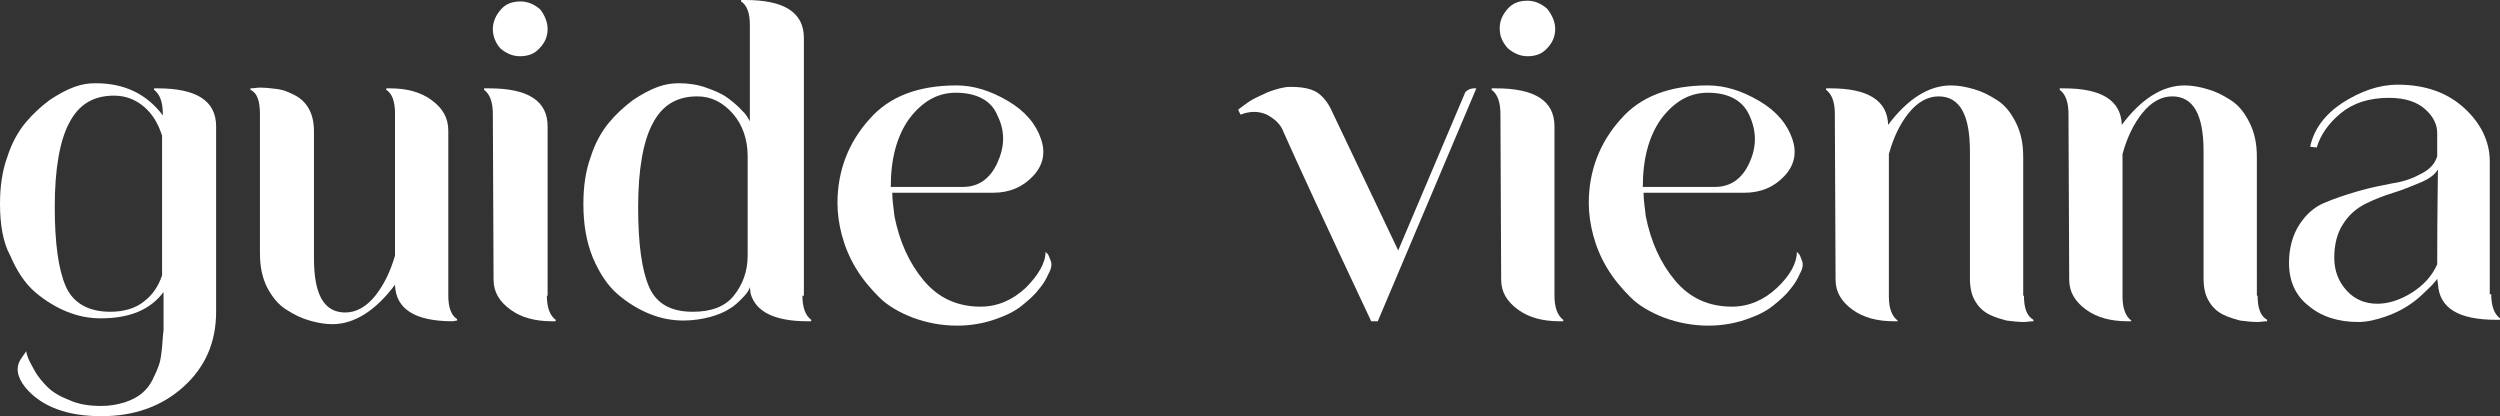
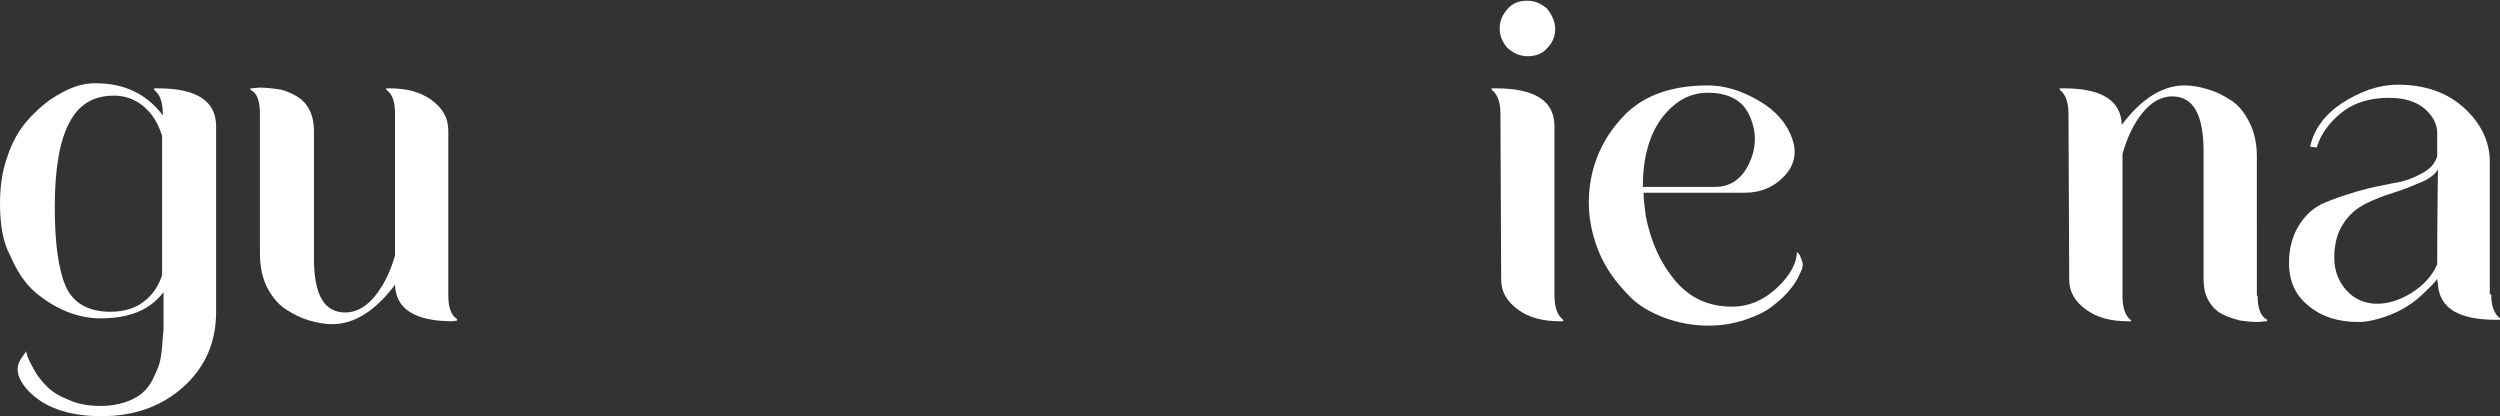
<svg xmlns="http://www.w3.org/2000/svg" version="1.1" id="Layer_1" x="0px" y="0px" viewBox="0 0 342.4 57" enable-background="new 0 0 342.4 57" xml:space="preserve">
  <rect x="0" y="0" width="342.4" height="57" fill="#333333" stroke="none" />
  <g id="XMLID_1_">
    <path id="XMLID_2_" fill="#FFFFFF" d="M21.6,12.1c5.3,0,8,1.7,8,5.2v25.4c0,4.2-1.5,7.6-4.5,10.3c-3,2.7-6.8,4-11.2,4   c-4.7,0-8.2-1.3-10.4-3.9c-1.2-1.5-1.4-2.8-0.6-4l0.7-1c0,0.2,0.1,0.5,0.2,0.8c0.1,0.3,0.4,0.9,0.9,1.8c0.5,0.9,1.1,1.6,1.8,2.3   s1.7,1.3,3,1.8c1.3,0.6,2.8,0.8,4.4,0.8c1.2,0,2.2-0.2,3.2-0.5c0.9-0.3,1.7-0.7,2.3-1.2c0.6-0.5,1.1-1.1,1.5-1.9   c0.4-0.8,0.7-1.5,0.9-2.1c0.2-0.6,0.3-1.4,0.4-2.4c0.1-1,0.1-1.7,0.2-2.2c0-0.5,0-1.2,0-2.1c0-0.4,0-0.6,0-0.8v-2.4   c-1.8,2.4-4.6,3.6-8.6,3.6c-1.6,0-3.1-0.3-4.6-0.9c-1.5-0.6-3-1.5-4.4-2.7c-1.4-1.2-2.5-2.9-3.4-5C0.4,33.2,0,30.7,0,27.9   c0-2.3,0.3-4.5,1-6.4c0.6-1.9,1.5-3.5,2.5-4.7c1-1.2,2.1-2.2,3.3-3.1c1.2-0.8,2.3-1.4,3.4-1.8s2-0.5,2.9-0.5c4,0,7,1.5,9.2,4.4   v-0.2c0-1.6-0.4-2.7-1.2-3.3v-0.2H21.6z M15.1,42.7c1.9,0,3.5-0.5,4.6-1.4c1.2-0.9,2-2.1,2.5-3.6c0-2.3,0-8.7,0-19.1   c-0.5-1.6-1.3-3-2.5-4c-1.2-1-2.5-1.5-4.1-1.5c-2.8,0-4.8,1.2-6.1,3.7c-1.3,2.4-2,6.3-2,11.5c0,5,0.5,8.6,1.5,10.9   S12.1,42.7,15.1,42.7z" />
    <path id="XMLID_6_" fill="#FFFFFF" d="M61.4,40.5c0,1.6,0.4,2.7,1.2,3.2v0.2L62,44c-5.2,0-7.8-1.7-7.9-5c-2.7,3.6-5.6,5.4-8.6,5.4   c-1,0-2.1-0.2-3.1-0.5c-1.1-0.3-2.1-0.8-3.2-1.5c-1.1-0.7-1.9-1.7-2.6-3c-0.7-1.4-1-2.9-1-4.8v-19c0-1.8-0.4-2.9-1.3-3.3v-0.2   c0.5,0,0.9-0.1,1.3-0.1c0.8,0,1.6,0.1,2.4,0.2s1.5,0.4,2.3,0.8c0.8,0.4,1.5,1,2,1.9c0.5,0.9,0.7,1.9,0.7,3.2v17.3   c0,5,1.4,7.4,4.3,7.4c1.5,0,2.9-0.8,4.1-2.3c1.2-1.5,2.1-3.4,2.7-5.5V15.5c0-1.6-0.4-2.7-1.2-3.2v-0.2h0.5c2.3,0,4.2,0.5,5.7,1.6   s2.3,2.4,2.3,4.2L61.4,40.5z" />
-     <path id="XMLID_8_" fill="#FFFFFF" d="M74.9,40.5c0,1.6,0.4,2.7,1.2,3.3V44h-0.5c-2.3,0-4.2-0.5-5.7-1.6c-1.5-1.1-2.3-2.4-2.3-4.1   l-0.1-22.7c0-1.6-0.4-2.7-1.2-3.3v-0.2H67c5.3,0,8,1.7,8,5.2V40.5z M73.9,6.6c-0.7,0.8-1.6,1.1-2.7,1.1c-1,0-1.9-0.4-2.7-1.1   C67.9,5.9,67.5,5,67.5,4s0.4-1.9,1.1-2.7c0.7-0.8,1.6-1.1,2.7-1.1c1,0,1.9,0.4,2.7,1.1C74.6,2.1,75,3,75,4S74.6,5.9,73.9,6.6z" />
-     <path id="XMLID_11_" fill="#FFFFFF" d="M109.9,40.5c0,1.6,0.4,2.7,1.2,3.3V44h-0.5c-4.5,0-7.1-1.3-7.8-3.8l-0.1-0.9   c0,0.1-0.1,0.3-0.2,0.5c-0.1,0.2-0.4,0.6-0.9,1.1c-0.5,0.5-1,1-1.7,1.4c-0.6,0.4-1.5,0.8-2.6,1.1s-2.4,0.5-3.7,0.5   c-1.6,0-3.1-0.3-4.6-0.9c-1.5-0.6-3-1.5-4.4-2.7c-1.4-1.2-2.5-2.9-3.4-5c-0.9-2.2-1.3-4.6-1.3-7.4c0-2.3,0.3-4.5,1-6.4   c0.6-1.9,1.5-3.5,2.5-4.7c1-1.2,2.1-2.2,3.3-3.1c1.2-0.8,2.3-1.4,3.4-1.8s2-0.5,2.9-0.5c1.3,0,2.6,0.2,3.7,0.6   c1.1,0.4,2.1,0.8,2.8,1.3c0.7,0.5,1.3,1,1.8,1.5c0.5,0.5,0.9,0.9,1.1,1.3l0.3,0.5V3.4c0-1.6-0.4-2.7-1.2-3.2V0h0.6   c5.3,0,8,1.7,8,5.2V40.5z M102.4,35V21.4c0-2.3-0.7-4.3-2-5.8c-1.4-1.6-3-2.4-4.9-2.4c-2.8,0-4.8,1.2-6.1,3.7   c-1.3,2.4-2,6.3-2,11.5c0,5,0.5,8.6,1.5,10.9s3,3.4,6,3.4c2.5,0,4.4-0.7,5.6-2.2S102.4,37.2,102.4,35z" />
-     <path id="XMLID_14_" fill="#FFFFFF" d="M143.2,34.5c0.1,0.1,0.2,0.2,0.3,0.3c0.1,0.1,0.2,0.4,0.4,0.9c0.2,0.5,0.1,1.1-0.3,1.8   c-0.3,0.7-0.7,1.4-1.3,2.1c-0.6,0.8-1.4,1.5-2.4,2.3c-1,0.8-2.3,1.4-3.8,1.9c-1.5,0.5-3.2,0.8-5,0.8c-2.2,0-4.2-0.4-6.1-1.1   c-1.8-0.7-3.4-1.6-4.6-2.8c-1.2-1.2-2.3-2.5-3.2-4c-0.9-1.5-1.5-3-1.9-4.5c-0.4-1.5-0.6-3-0.6-4.4c0-4.4,1.5-8.3,4.4-11.5   c2.7-3.1,6.7-4.6,11.9-4.6c2.3,0,4.6,0.7,7,2.1c2.4,1.4,3.9,3.2,4.6,5.3c0.6,1.8,0.3,3.5-1.1,5c-1.4,1.5-3.2,2.3-5.5,2.3h-13.8   c0,1.1,0.2,2.1,0.3,3.2c0.7,3.5,2,6.4,4,8.8c2,2.4,4.6,3.6,7.8,3.6c2.3,0,4.4-0.9,6.2-2.6C142.2,37.7,143.2,36,143.2,34.5z    M130.9,12.7c-2.5,0-4.6,1.2-6.4,3.6c-1.7,2.4-2.5,5.5-2.5,9.3h9.9c2.1,0,3.7-1.1,4.7-3.3c1-2.2,1.1-4.3,0-6.5   C135.8,13.8,133.8,12.7,130.9,12.7z" />
-     <path id="XMLID_17_" fill="#FFFFFF" d="M201.9,12.1h0.3L188.7,44h-0.9c-6.5-13.8-10.5-22.5-12-25.9c-0.4-1.1-1.2-1.8-2.3-2.4   c-1.1-0.5-2.3-0.5-3.6,0c-0.2-0.4-0.3-0.6-0.3-0.7c0.4-0.3,0.9-0.7,1.5-1.1c0.6-0.4,1.5-0.8,2.6-1.3c1.1-0.4,2.1-0.7,3-0.7   c1.6,0,2.7,0.2,3.6,0.7c0.8,0.5,1.6,1.4,2.2,2.8l9,18.9l9.2-21.7C200.9,12.4,201.3,12.1,201.9,12.1z" />
    <path id="XMLID_19_" fill="#FFFFFF" d="M212.9,40.5c0,1.6,0.4,2.7,1.2,3.3V44h-0.5c-2.3,0-4.2-0.5-5.7-1.6   c-1.5-1.1-2.3-2.4-2.3-4.1l-0.1-22.7c0-1.6-0.4-2.7-1.2-3.3v-0.2h0.6c5.3,0,8,1.7,8,5.2V40.5z M211.9,6.6c-0.7,0.8-1.6,1.1-2.7,1.1   c-1,0-1.9-0.4-2.7-1.1c-0.7-0.8-1.1-1.6-1.1-2.7s0.4-1.9,1.1-2.7c0.7-0.8,1.6-1.1,2.7-1.1c1,0,1.9,0.4,2.7,1.1   C212.6,2.1,213,3,213,4S212.6,5.9,211.9,6.6z" />
    <path id="XMLID_22_" fill="#FFFFFF" d="M246.1,34.5c0.1,0.1,0.2,0.2,0.3,0.3c0.1,0.1,0.2,0.4,0.4,0.9c0.2,0.5,0.1,1.1-0.3,1.8   c-0.3,0.7-0.7,1.4-1.3,2.1c-0.6,0.8-1.4,1.5-2.4,2.3c-1,0.8-2.3,1.4-3.8,1.9c-1.5,0.5-3.2,0.8-5,0.8c-2.2,0-4.2-0.4-6.1-1.1   c-1.8-0.7-3.4-1.6-4.6-2.8c-1.2-1.2-2.3-2.5-3.2-4c-0.9-1.5-1.5-3-1.9-4.5c-0.4-1.5-0.6-3-0.6-4.4c0-4.4,1.5-8.3,4.4-11.5   c2.7-3.1,6.7-4.6,11.9-4.6c2.3,0,4.6,0.7,7,2.1c2.4,1.4,3.9,3.2,4.6,5.3c0.6,1.8,0.3,3.5-1.1,5c-1.4,1.5-3.2,2.3-5.5,2.3h-13.8   c0,1.1,0.2,2.1,0.3,3.2c0.7,3.5,2,6.4,4,8.8c2,2.4,4.6,3.6,7.8,3.6c2.3,0,4.4-0.9,6.2-2.6C245.2,37.7,246.1,36,246.1,34.5z    M233.9,12.7c-2.5,0-4.6,1.2-6.4,3.6c-1.7,2.4-2.5,5.5-2.5,9.3h9.9c2.1,0,3.7-1.1,4.7-3.3s1-4.3,0-6.5   C238.7,13.8,236.8,12.7,233.9,12.7z" />
-     <path id="XMLID_25_" fill="#FFFFFF" d="M277.2,40.5c0,1.7,0.4,2.8,1.3,3.3v0.2c-0.5,0-0.9,0.1-1.3,0.1c-0.8,0-1.6-0.1-2.4-0.2   c-0.7-0.2-1.5-0.4-2.3-0.8c-0.8-0.4-1.5-1-2-1.9c-0.5-0.8-0.7-1.9-0.7-3.1V20.7c0-5-1.4-7.5-4.3-7.5c-1.5,0-2.9,0.8-4.1,2.3   c-1.2,1.5-2.1,3.4-2.7,5.6v19.5c0,1.6,0.4,2.7,1.2,3.3V44h-0.5c-2.3,0-4.2-0.5-5.7-1.6c-1.5-1.1-2.3-2.4-2.3-4.1l-0.1-22.7   c0-1.6-0.4-2.7-1.2-3.3v-0.2h0.6c5.2,0,7.8,1.7,7.9,5c2.7-3.6,5.6-5.4,8.6-5.4c1,0,2.1,0.2,3.1,0.5c1.1,0.3,2.1,0.8,3.2,1.5   c1.1,0.7,1.9,1.7,2.6,3.1c0.7,1.4,1,2.9,1,4.7V40.5z" />
    <path id="XMLID_27_" fill="#FFFFFF" d="M309.2,40.5c0,1.7,0.4,2.8,1.3,3.3v0.2c-0.5,0-0.9,0.1-1.3,0.1c-0.8,0-1.6-0.1-2.4-0.2   c-0.7-0.2-1.5-0.4-2.3-0.8c-0.8-0.4-1.5-1-2-1.9c-0.5-0.8-0.7-1.9-0.7-3.1V20.7c0-5-1.4-7.5-4.3-7.5c-1.5,0-2.9,0.8-4.1,2.3   c-1.2,1.5-2.1,3.4-2.7,5.6v19.5c0,1.6,0.4,2.7,1.2,3.3V44h-0.5c-2.3,0-4.2-0.5-5.7-1.6c-1.5-1.1-2.3-2.4-2.3-4.1l-0.1-22.7   c0-1.6-0.4-2.7-1.2-3.3v-0.2h0.6c5.2,0,7.8,1.7,7.9,5c2.7-3.6,5.6-5.4,8.6-5.4c1,0,2.1,0.2,3.1,0.5c1.1,0.3,2.1,0.8,3.2,1.5   c1.1,0.7,1.9,1.7,2.6,3.1c0.7,1.4,1,2.9,1,4.7V40.5z" />
    <path id="XMLID_29_" fill="#FFFFFF" d="M341.2,40.3c0,1.6,0.4,2.7,1.2,3.3v0.2h-0.5c-5.2,0-7.8-1.6-8-4.9l-0.1-0.7   c-0.1,0.1-0.2,0.3-0.5,0.6c-0.2,0.3-0.7,0.7-1.4,1.4c-0.7,0.7-1.5,1.3-2.3,1.8c-0.8,0.5-1.8,1-3,1.4c-1.2,0.4-2.4,0.7-3.6,0.7   c-2.7,0-5-0.7-6.8-2.2c-1.8-1.4-2.7-3.4-2.7-5.9c0-2,0.5-3.8,1.4-5.2c0.9-1.4,2-2.4,3.4-3c1.4-0.6,2.9-1.1,4.6-1.6   c1.7-0.5,3.3-0.8,4.8-1.1c1.5-0.2,2.8-0.7,3.9-1.3c1.2-0.6,1.9-1.4,2.2-2.4v-3.2c0-1.1-0.5-2.2-1.6-3.2s-2.7-1.6-5-1.6   c-2.7,0-4.9,0.7-6.6,2.1c-1.7,1.4-2.8,3-3.3,4.7l-0.9-0.1c0.5-2.4,2-4.4,4.4-6c2.5-1.6,5-2.5,7.6-2.5c3.8,0,6.8,1.1,9.1,3.2   c2.3,2.1,3.5,4.6,3.5,7.3V40.3z M333.8,36.2c0-7.4,0.1-11.7,0.1-13c-0.4,0.7-1.2,1.3-2.4,1.8c-1.2,0.5-2.4,1-3.7,1.4   c-1.3,0.4-2.6,0.9-3.8,1.5c-1.2,0.6-2.3,1.5-3.1,2.8c-0.8,1.2-1.2,2.8-1.2,4.6c0,1.8,0.6,3.3,1.7,4.5c1.1,1.2,2.5,1.8,4.2,1.8   c1.5,0,3.1-0.5,4.7-1.5C331.9,39.1,333.1,37.8,333.8,36.2z" />
  </g>
</svg>